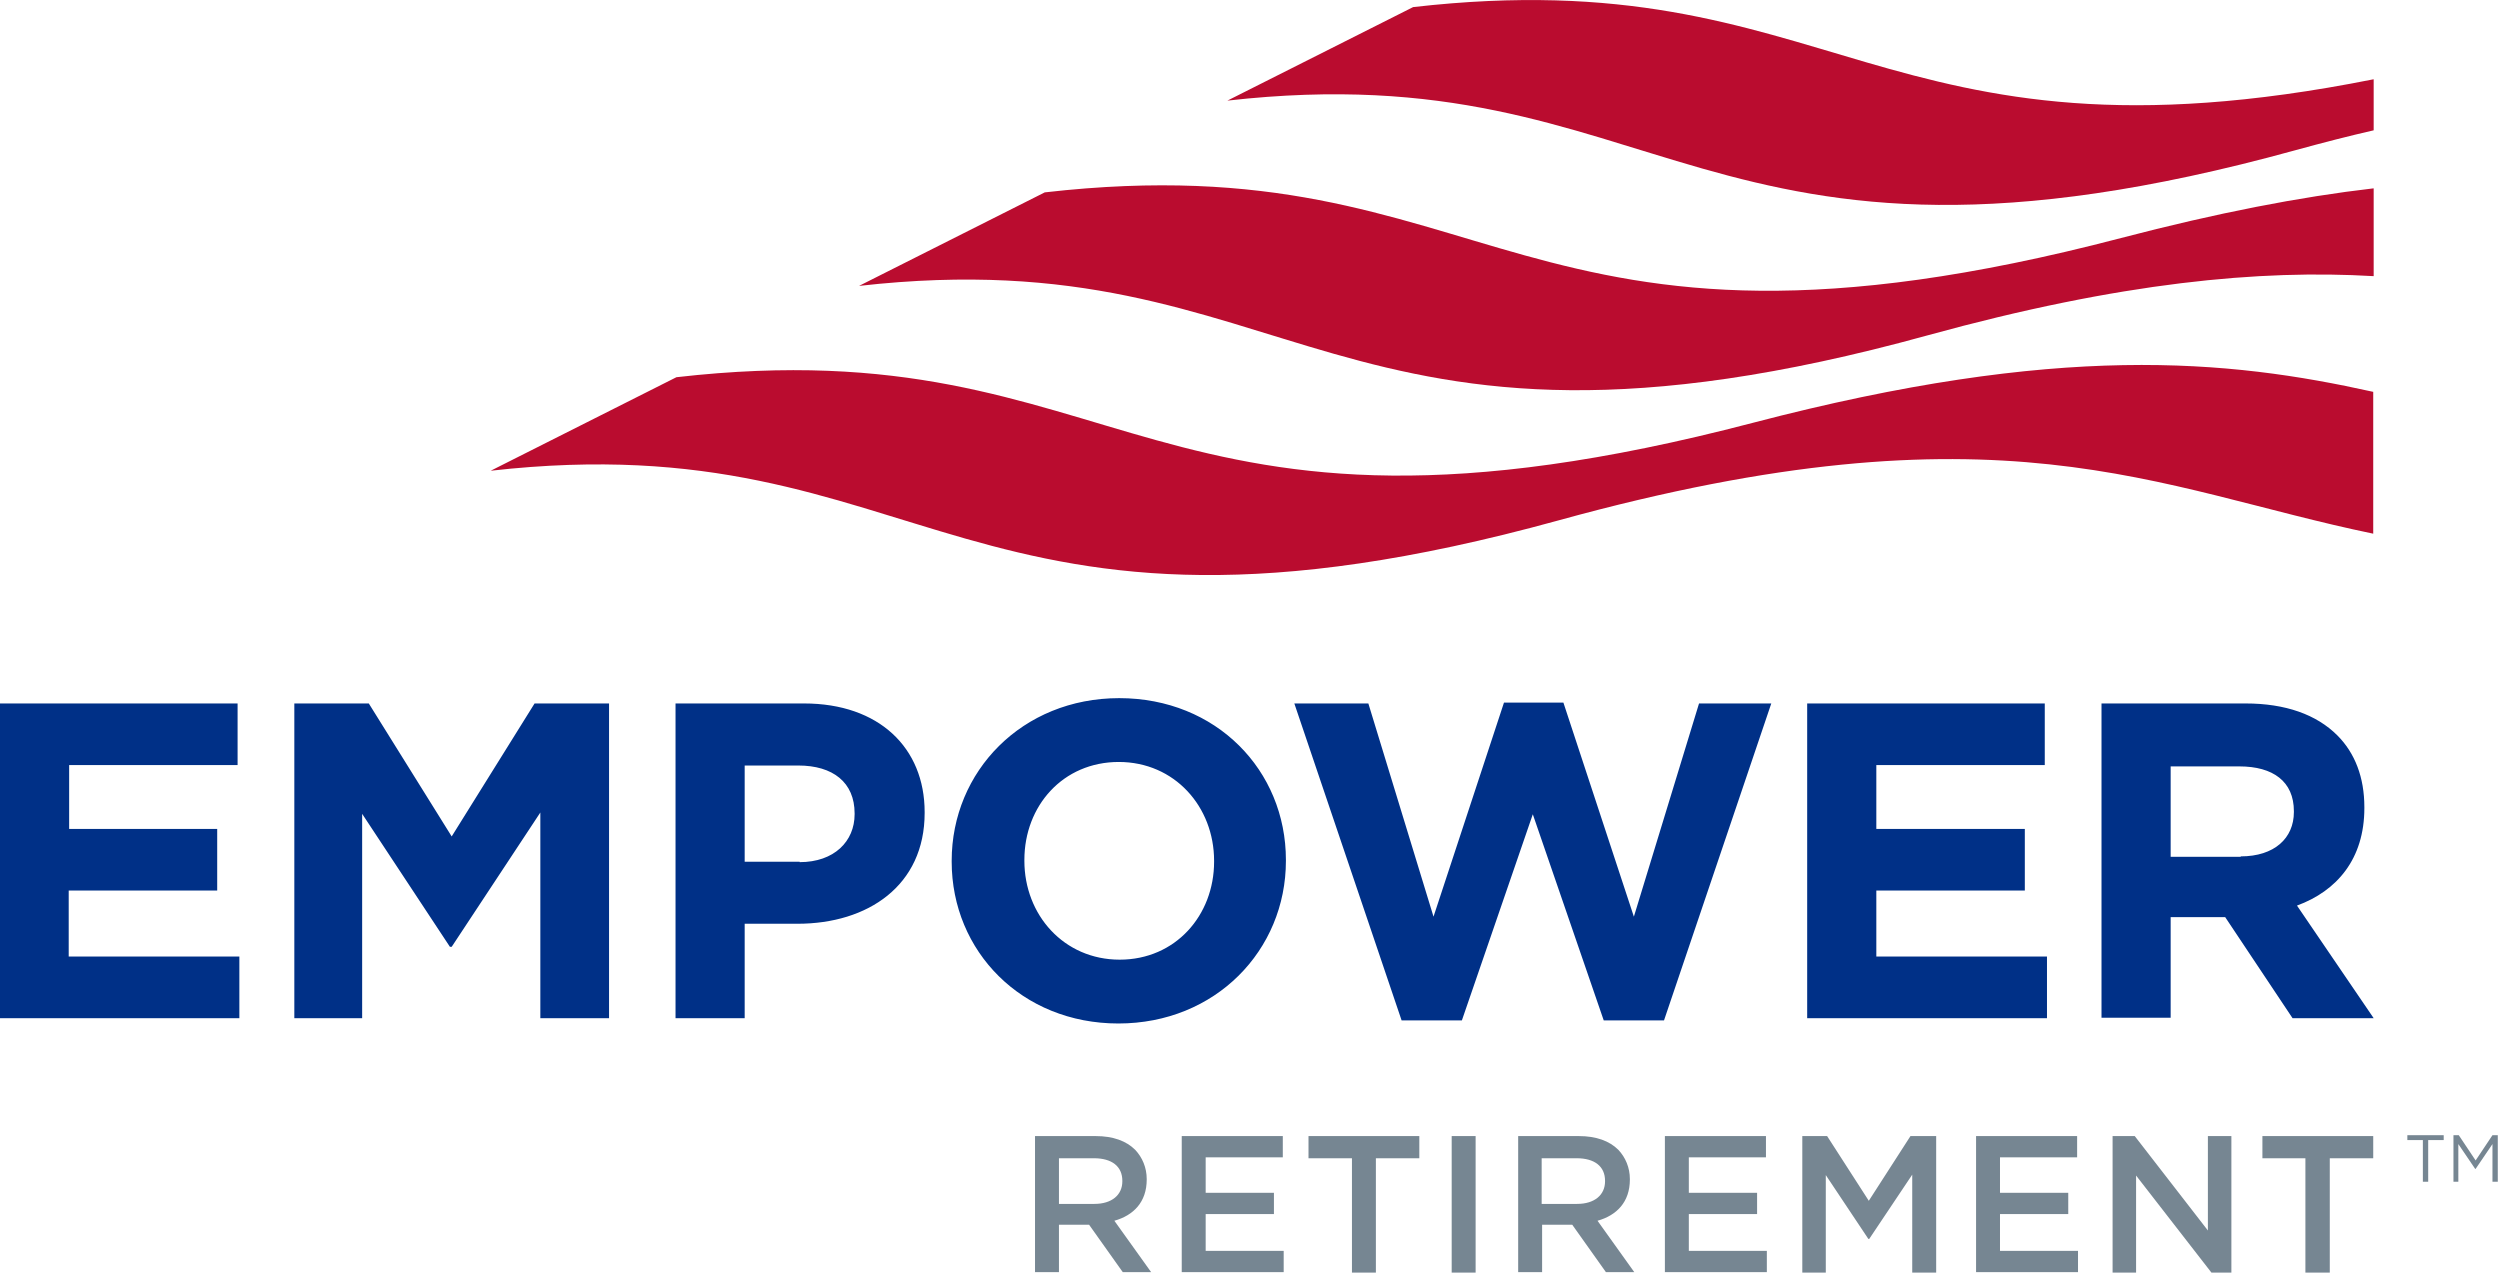
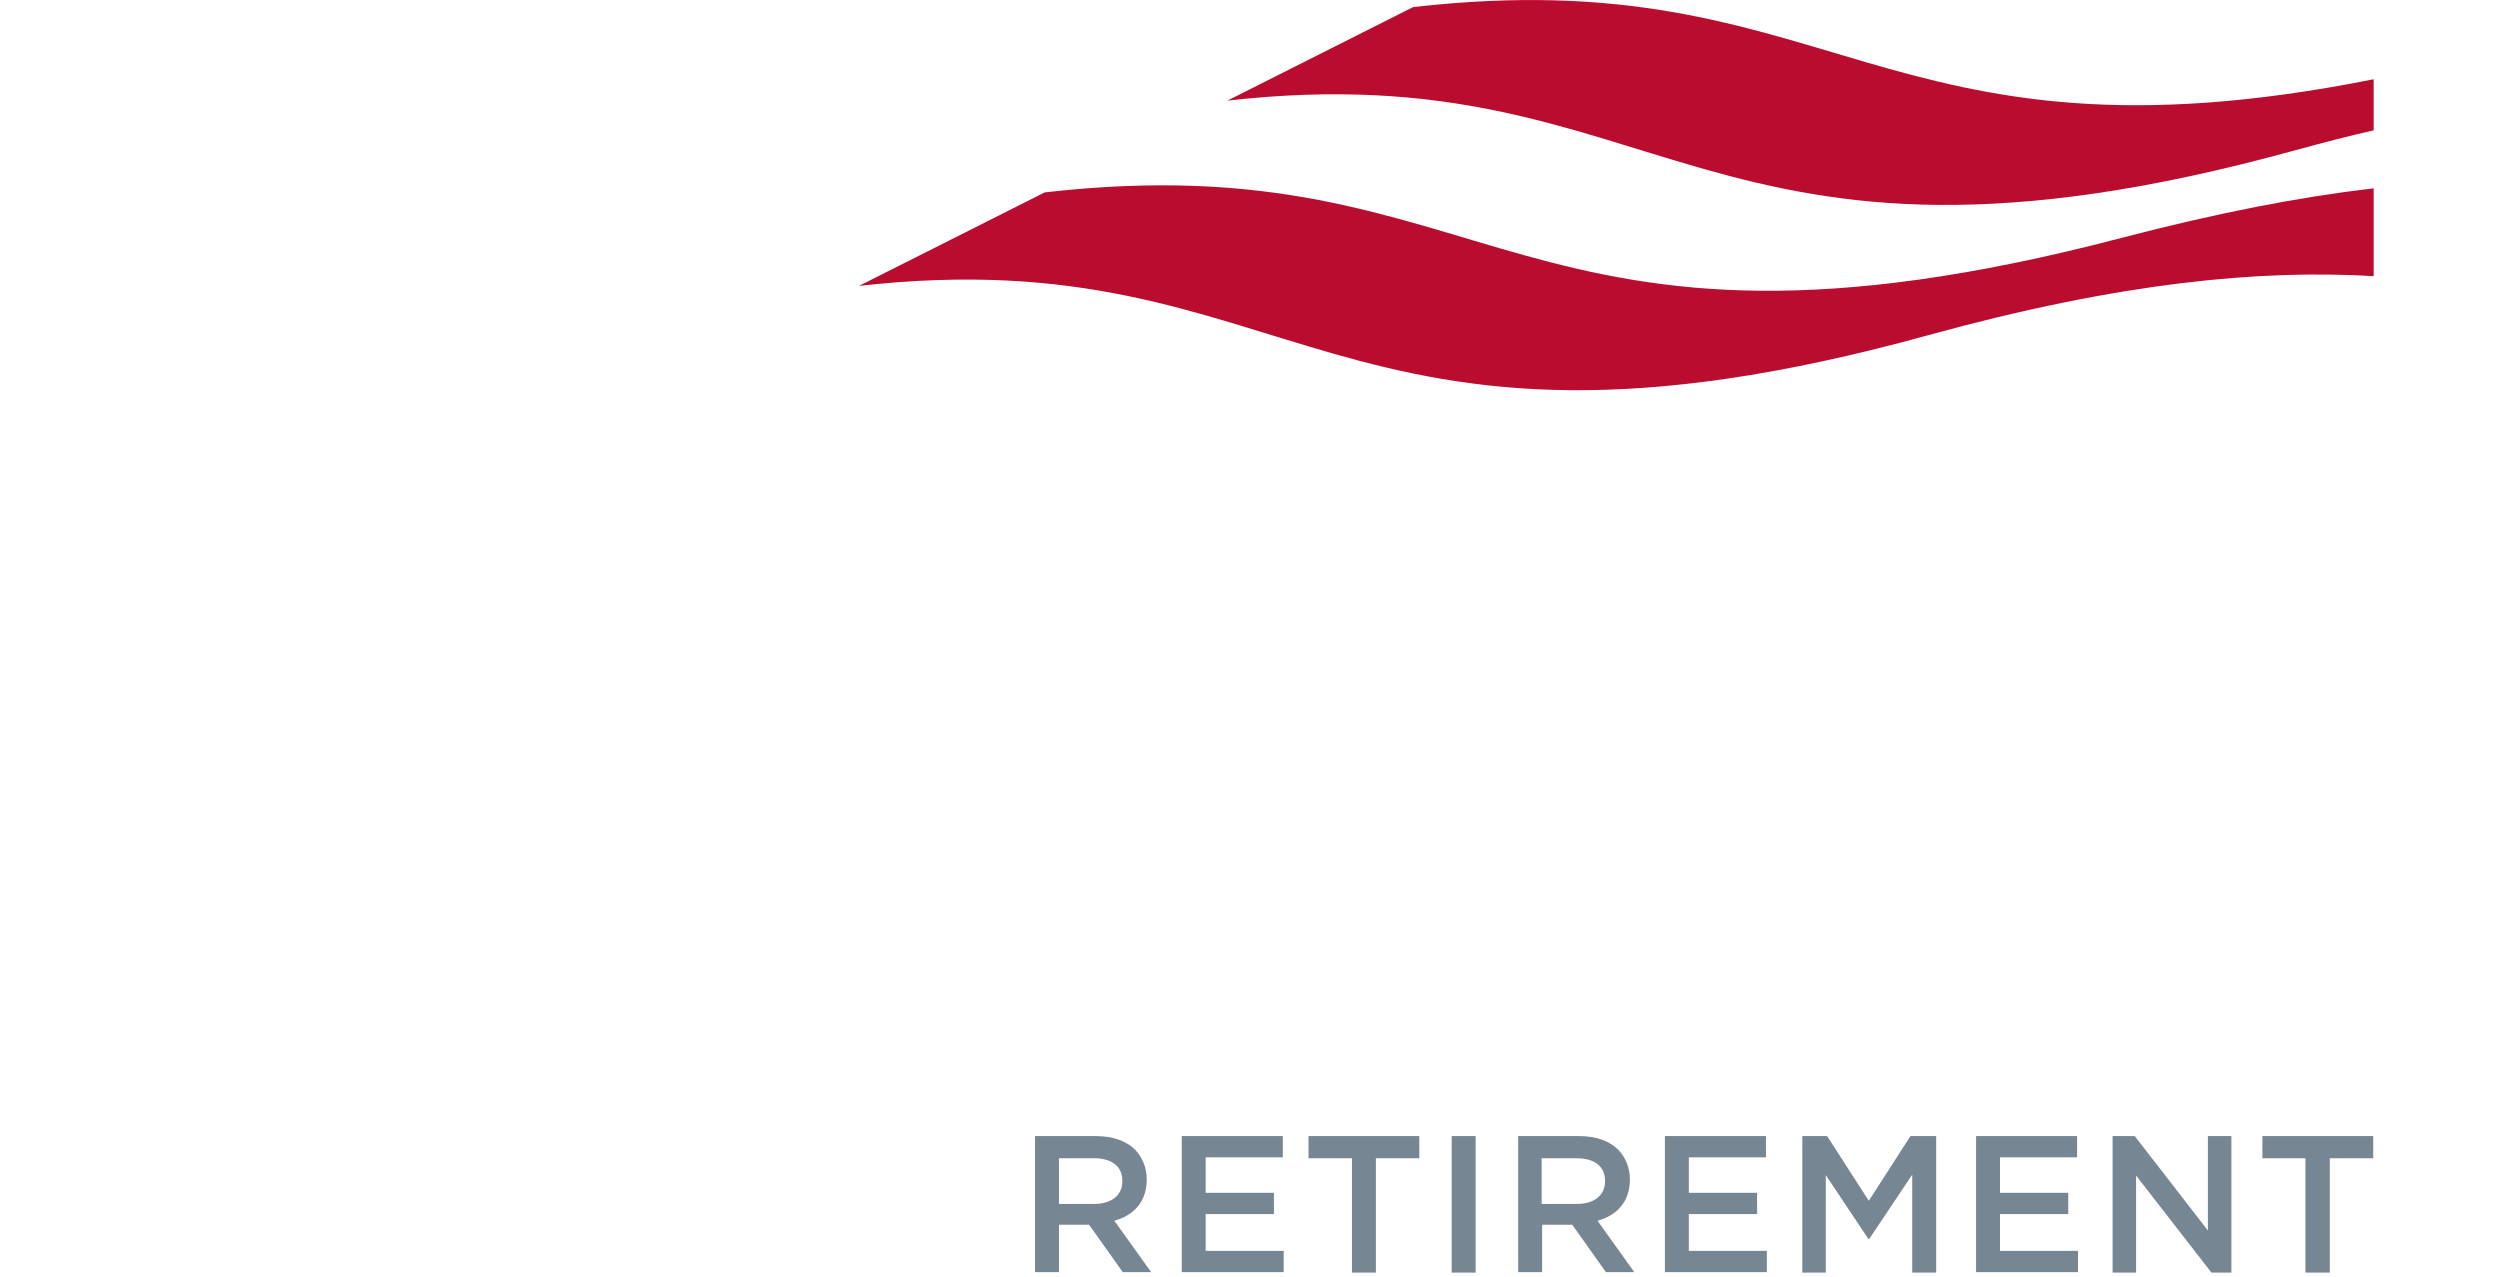
<svg xmlns="http://www.w3.org/2000/svg" width="564" height="288" viewBox="0 0 564 288">
  <title>EMPOWER_rgb_logo</title>
  <g fill="none" fill-rule="evenodd">
    <g id="Group" fill="#003087">
-       <path d="M0 158.7h53.6v13.9h-38V187H49v13.9H15.5v14.9H54v13.9H0v-71zM66.4 158.7h16.8l18.7 30 18.7-30h16.8v71h-15.5v-46.4l-20 30.3h-.4l-19.8-30v46.1H66.4v-71zM152.4 158.7h29c16.9 0 27.2 10 27.2 24.5v.2c0 16.4-12.8 25-28.7 25H168v21.3h-15.6v-71zm28 35.8c7.8 0 12.4-4.7 12.4-10.8v-.2c0-7-4.9-10.8-12.7-10.8H168v21.7h12.4v.1zM214.7 194.4v-.2c0-20.2 15.9-36.7 37.8-36.7s37.6 16.3 37.6 36.5v.2c0 20.2-15.9 36.7-37.8 36.7-21.8 0-37.6-16.3-37.6-36.5zm59.2 0v-.2c0-12.2-8.9-22.3-21.5-22.3s-21.3 9.9-21.3 22.1v.2c0 12.2 8.9 22.3 21.5 22.3s21.3-10 21.3-22.1zM292 158.7h16.7l14.7 48.1 15.9-48.3h13.4l15.9 48.3 14.7-48.1h16.3l-24.2 71.5h-13.6l-16-46.5-16 46.5h-13.6L292 158.7zM407.7 158.7h53.6v13.9h-38V187h33.5v13.9h-33.5v14.9h38.5v13.9h-54.1v-71zM474.1 158.7h32.5c9 0 16 2.5 20.7 7.2 4 4 6.1 9.5 6.1 16.2v.2c0 11.5-6.2 18.7-15.2 22l17.3 25.4h-18.3L502 206.9h-12.3v22.7h-15.6v-70.9zm31.4 34.5c7.6 0 12-4.1 12-10v-.2c0-6.7-4.7-10.1-12.3-10.1h-15.5v20.4h15.8v-.1z" id="Shape" />
-     </g>
+       </g>
    <g id="Group" fill="#BA0C2F">
      <path d="M535.4 17.9C423.5 40.2 414.2-9.3 318.8 1.6l-41.9 21.1c99-11.2 106.3 48.3 240.9 11.2 6.2-1.7 12-3.2 17.7-4.5V17.9h-.1z" id="Shape" />
      <path d="M535.4 42.5c-16.4 1.9-35.1 5.5-56.9 11.2-137.2 35.9-140.5-22-242.8-10.3l-41.9 21.1c99-11.2 106.3 48.3 240.9 11.2 43.9-12.1 75.3-14.9 100.8-13.4V42.5h-.1z" id="Shape" />
-       <path d="M535.4 88.4c-32.9-7.3-70.8-11.1-140 7-137.2 35.9-140.5-22-242.8-10.3l-41.9 21.1c99-11.2 106.3 48.3 240.9 11.2 99.7-27.5 134.5-7.2 183.8 3v-32z" id="Shape" />
    </g>
    <g id="Group" fill="#768692">
      <path d="M233.5 256.3h13.7c3.9 0 6.9 1.1 8.9 3.1 1.6 1.7 2.6 4 2.6 6.6v.1c0 5.1-3 8.1-7.3 9.3l8.3 11.6h-6.4l-7.6-10.7h-6.8V287h-5.4v-30.7zm13.4 15.3c3.9 0 6.3-2 6.3-5.1v-.1c0-3.3-2.4-5.1-6.4-5.1h-7.9v10.3h8zM266.6 256.3h22.8v4.8H272v8h15.4v4.8H272v8.3h17.6v4.8h-23v-30.7zM305 261.3h-9.8v-5h25v5h-9.8v25.8H305v-25.8zM327.5 256.3h5.4v30.8h-5.4v-30.8zM342.5 256.3h13.7c3.9 0 6.9 1.1 8.9 3.1 1.6 1.7 2.6 4 2.6 6.6v.1c0 5.1-3 8.1-7.3 9.3l8.3 11.6h-6.4l-7.6-10.7h-6.8V287h-5.4v-30.7zm13.3 15.3c3.9 0 6.3-2 6.3-5.1v-.1c0-3.3-2.4-5.1-6.4-5.1h-7.9v10.3h8zM375.6 256.3h22.8v4.8H381v8h15.4v4.8H381v8.3h17.6v4.8h-23v-30.7zM406.4 256.3h5.8l9.4 14.6 9.4-14.6h5.8v30.8h-5.4V265l-9.7 14.5h-.2l-9.6-14.4v22h-5.3v-30.8h-.2zM445.8 256.3h22.8v4.8h-17.4v8h15.4v4.8h-15.4v8.3h17.6v4.8h-23v-30.7zM476.6 256.3h5l16.5 21.3v-21.3h5.3v30.8h-4.5l-17-21.9v21.9h-5.3v-30.8zM520.2 261.3h-9.8v-5h25v5h-9.8v25.8h-5.5v-25.8h.1z" id="Shape" />
    </g>
    <g fill="#768692">
-       <path d="M546.6 257.2h-3.5v-1.1h8.2v1.1h-3.5v9.4h-1.2v-9.4z" id="Shape" />
-       <path d="M553.5 256.1h1.2l3.8 5.7 3.8-5.7h1.2v10.5h-1.2v-8.5l-3.8 5.6h-.1l-3.8-5.6v8.5h-1.1v-10.5z" />
-     </g>
+       </g>
  </g>
</svg>